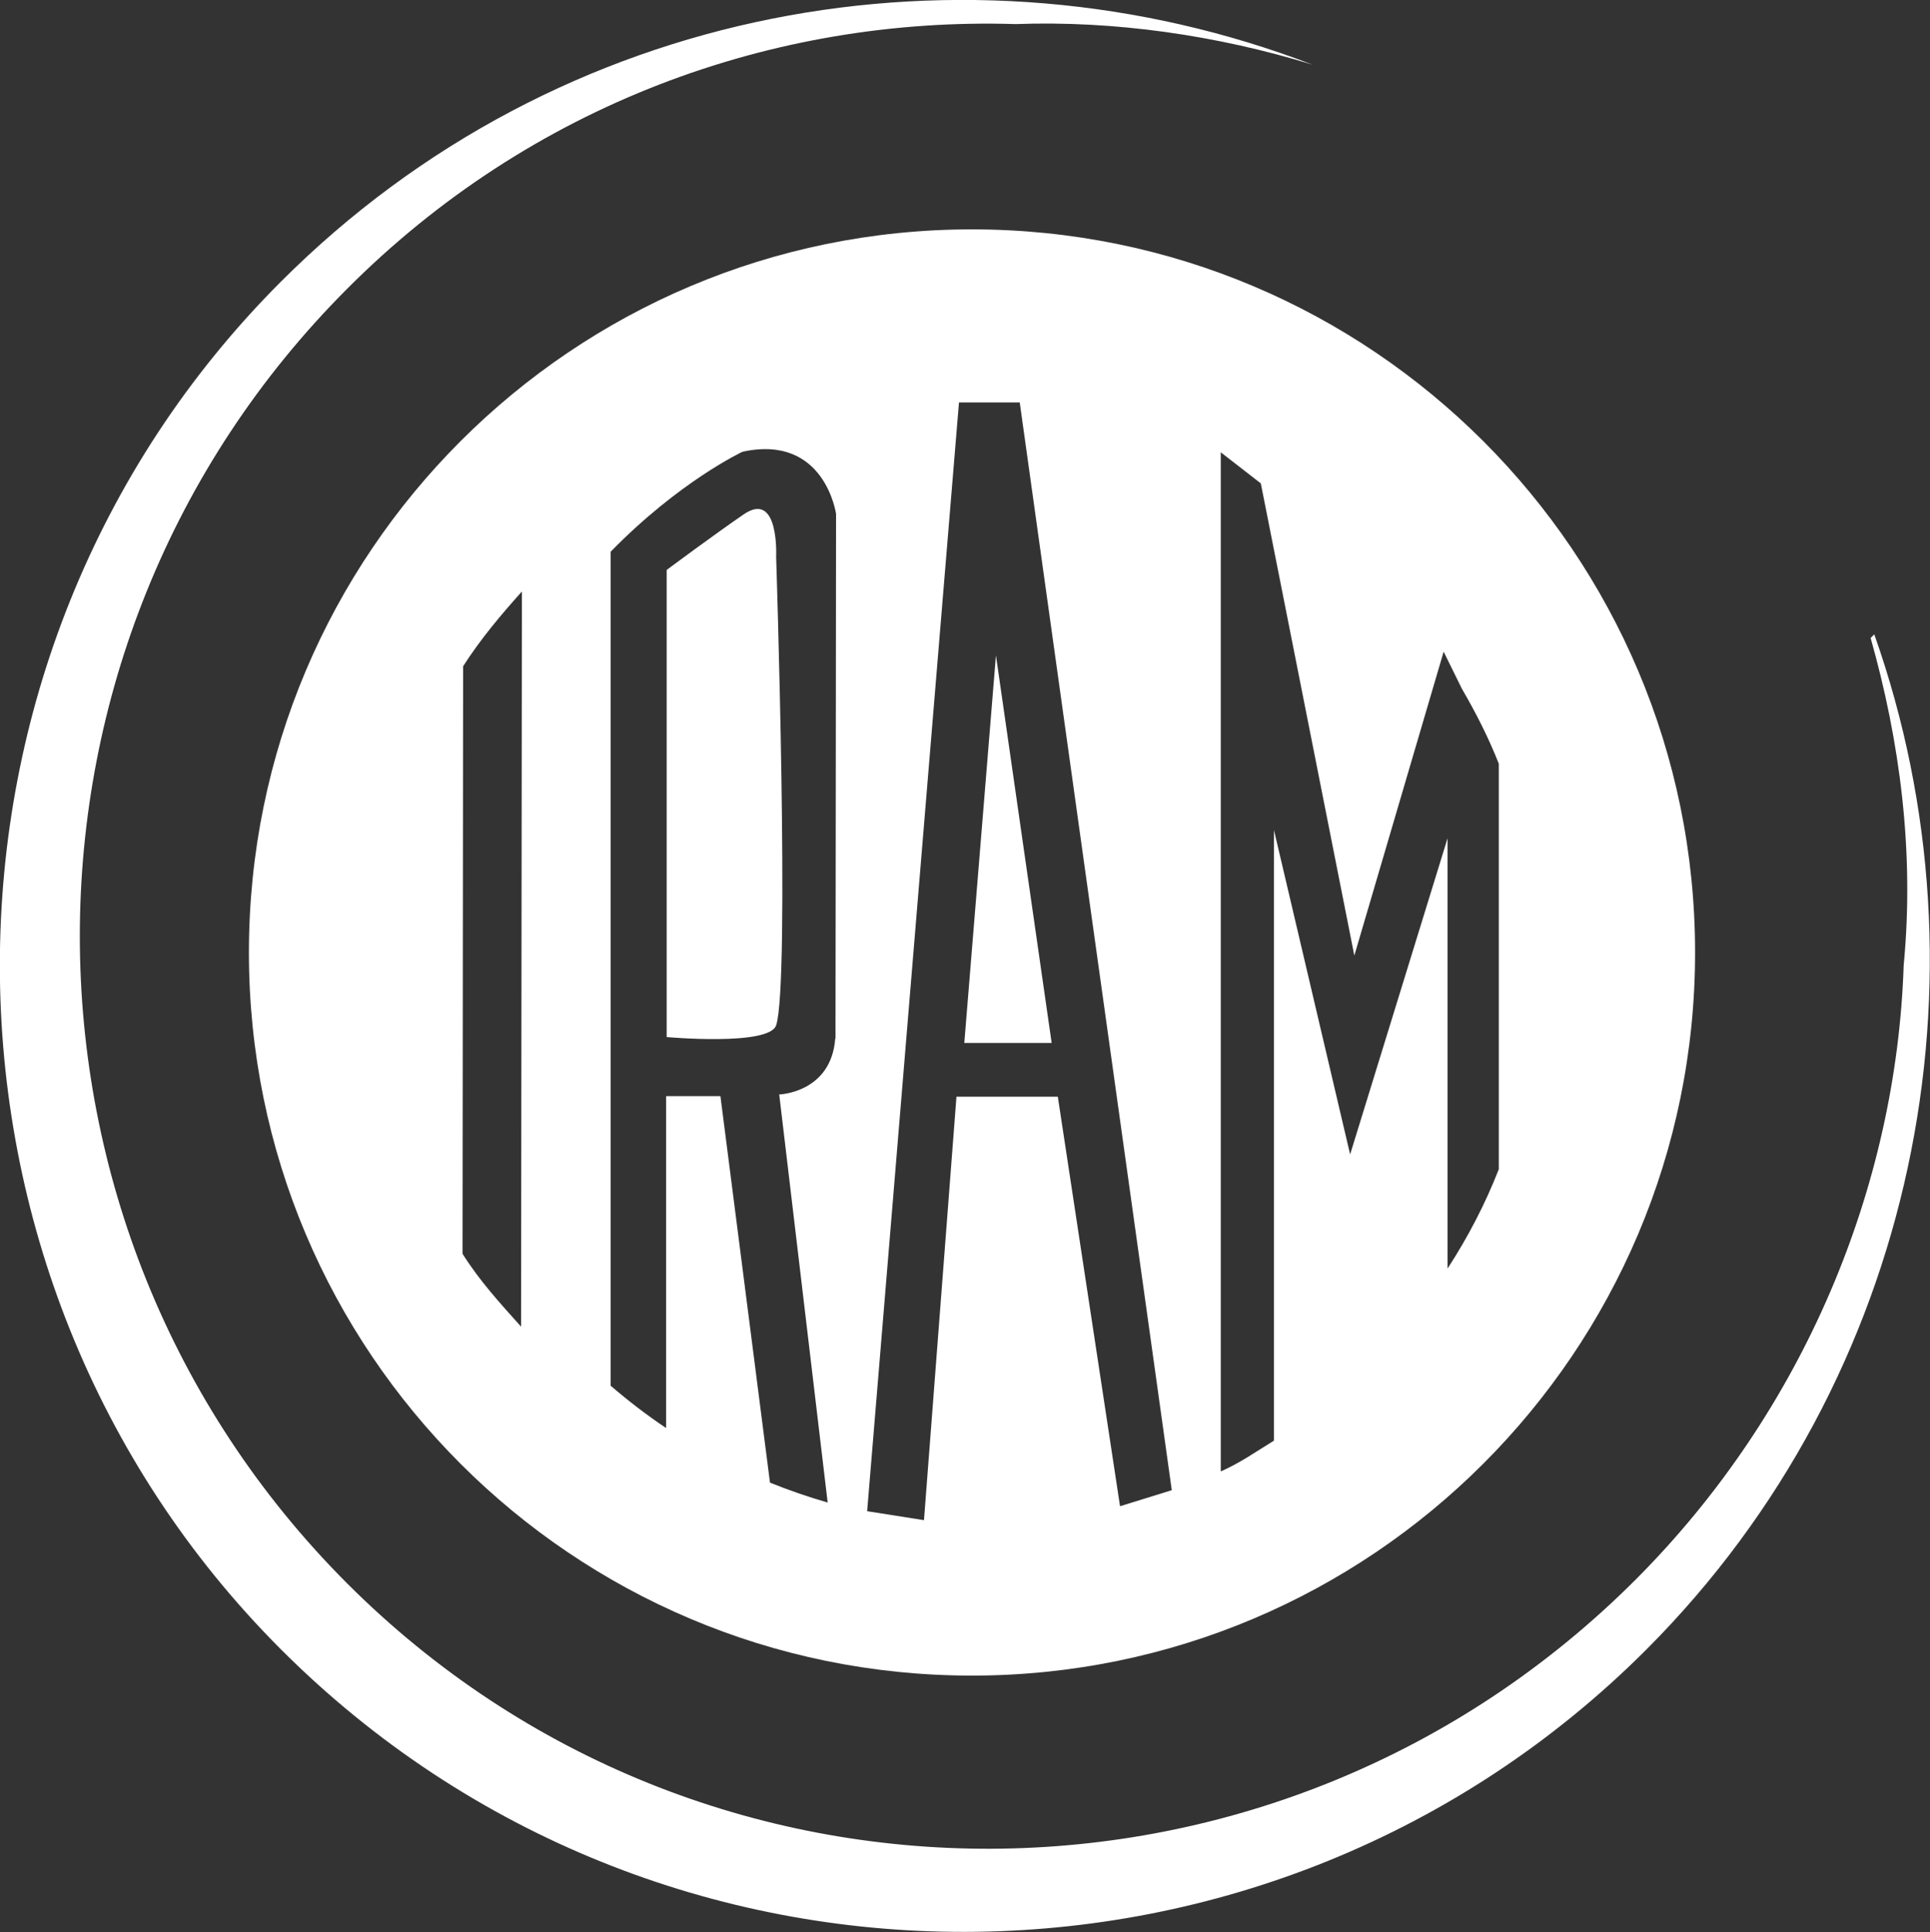
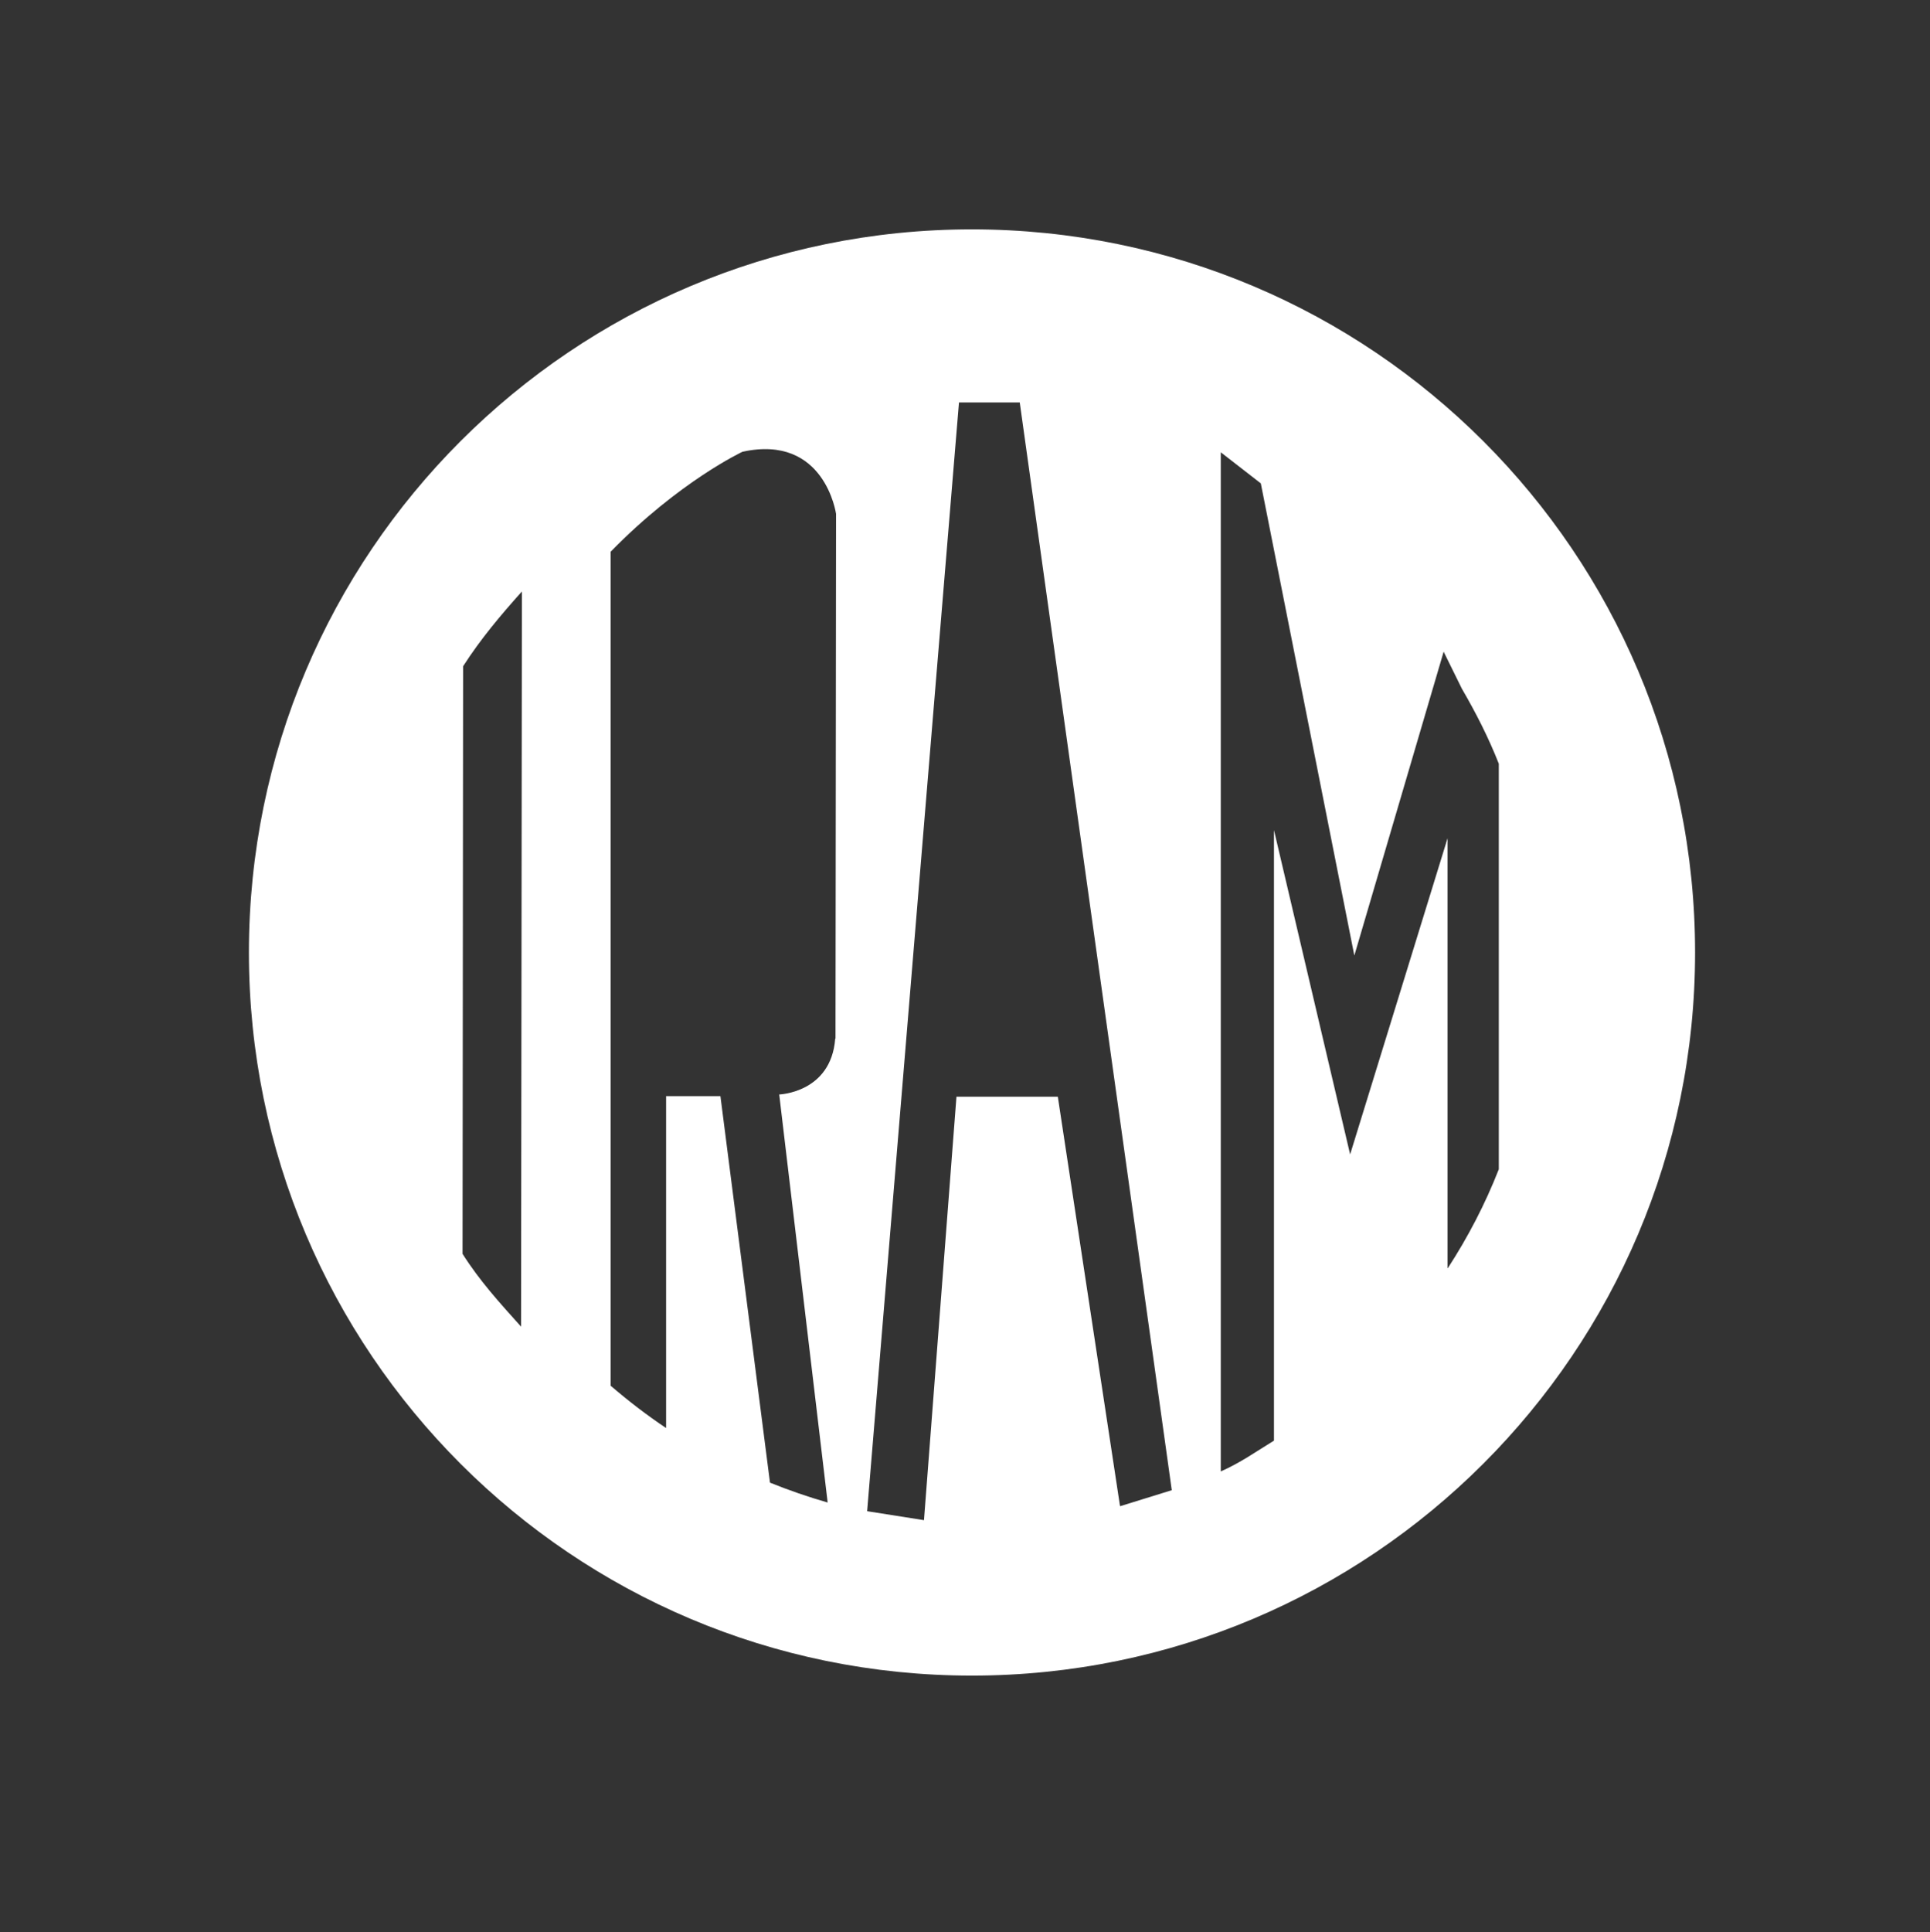
<svg xmlns="http://www.w3.org/2000/svg" id="Layer_2" data-name="Layer 2" viewBox="0 0 68.93 68.99">
  <rect x="0" y="0" width="68.93" height="68.99" fill="#333333" stroke="none" />
  <defs>
    <style>
      .cls-1 {
        fill: #fff;
      }
    </style>
  </defs>
  <g id="Capa_1" data-name="Capa 1">
-     <path class="cls-1" d="M10.03,10.06C20,.08,34.55-2.42,46.88,2.31c-3.41-1.05-7.08-1.58-10.61-1.45-8.66-.27-17.32,2.88-23.87,9.45C-.33,23.05-.33,43.79,12.39,56.53c12.72,12.73,33.31,12.6,46.03-.13,6.03-6.04,9.31-14.05,9.57-21.93,.39-4.07-.14-8.01-1.18-11.69l.13-.13c4.32,12.21,1.57,26.52-8.13,36.24-13.37,13.39-35.27,13.52-48.78,0-13.38-13.39-13.38-35.45,0-48.83" />
    <g>
-       <polygon class="cls-1" points="34.44 37.24 37.56 37.24 35.57 23.4 34.44 37.24" />
-       <path class="cls-1" d="M26.57,18.36c-1.01,.69-2.76,1.99-2.76,1.99v16.68s3.66,.33,3.91-.42c.5-1.49,0-16.72,0-16.72,0,0,.12-2.39-1.15-1.53Z" />
      <path class="cls-1" d="M34.71,8.19c-14.26,0-25.82,11.55-25.82,25.82s11.56,25.82,25.82,25.82,25.83-11.56,25.83-25.82-11.56-25.82-25.83-25.82ZM18.61,47.37c-.77-.86-1.47-1.62-2.09-2.6l.02-20.98c.63-.98,1.33-1.81,2.1-2.67l-.03,26.24Zm11.22-10.28c-.15,1.93-2,1.99-2,1.99l1.73,14.57c-.7-.2-1.39-.44-2.06-.71l-1.77-13.8h-1.94v11.85c-.69-.46-1.35-.97-1.98-1.51V19.7c2.46-2.52,4.71-3.57,4.71-3.57,2.94-.64,3.34,2.22,3.34,2.22l-.02,18.73Zm10.17,16.68l-2.22-14.61h-3.62l-1.16,15.12-2.03-.32,3.28-39.59h2.17s5.43,38.84,5.43,38.84l-1.84,.57Zm11.7-8.49v-15.35s-3.48,11.29-3.48,11.29l-2.72-11.58v21.8c-.67,.41-1.18,.78-1.9,1.1V16.15l1.43,1.11,3.34,16.86,3.19-10.85,.65,1.32c.5,.86,.95,1.74,1.32,2.68v14.48c-.49,1.25-1.1,2.42-1.82,3.53Z" />
    </g>
  </g>
</svg>